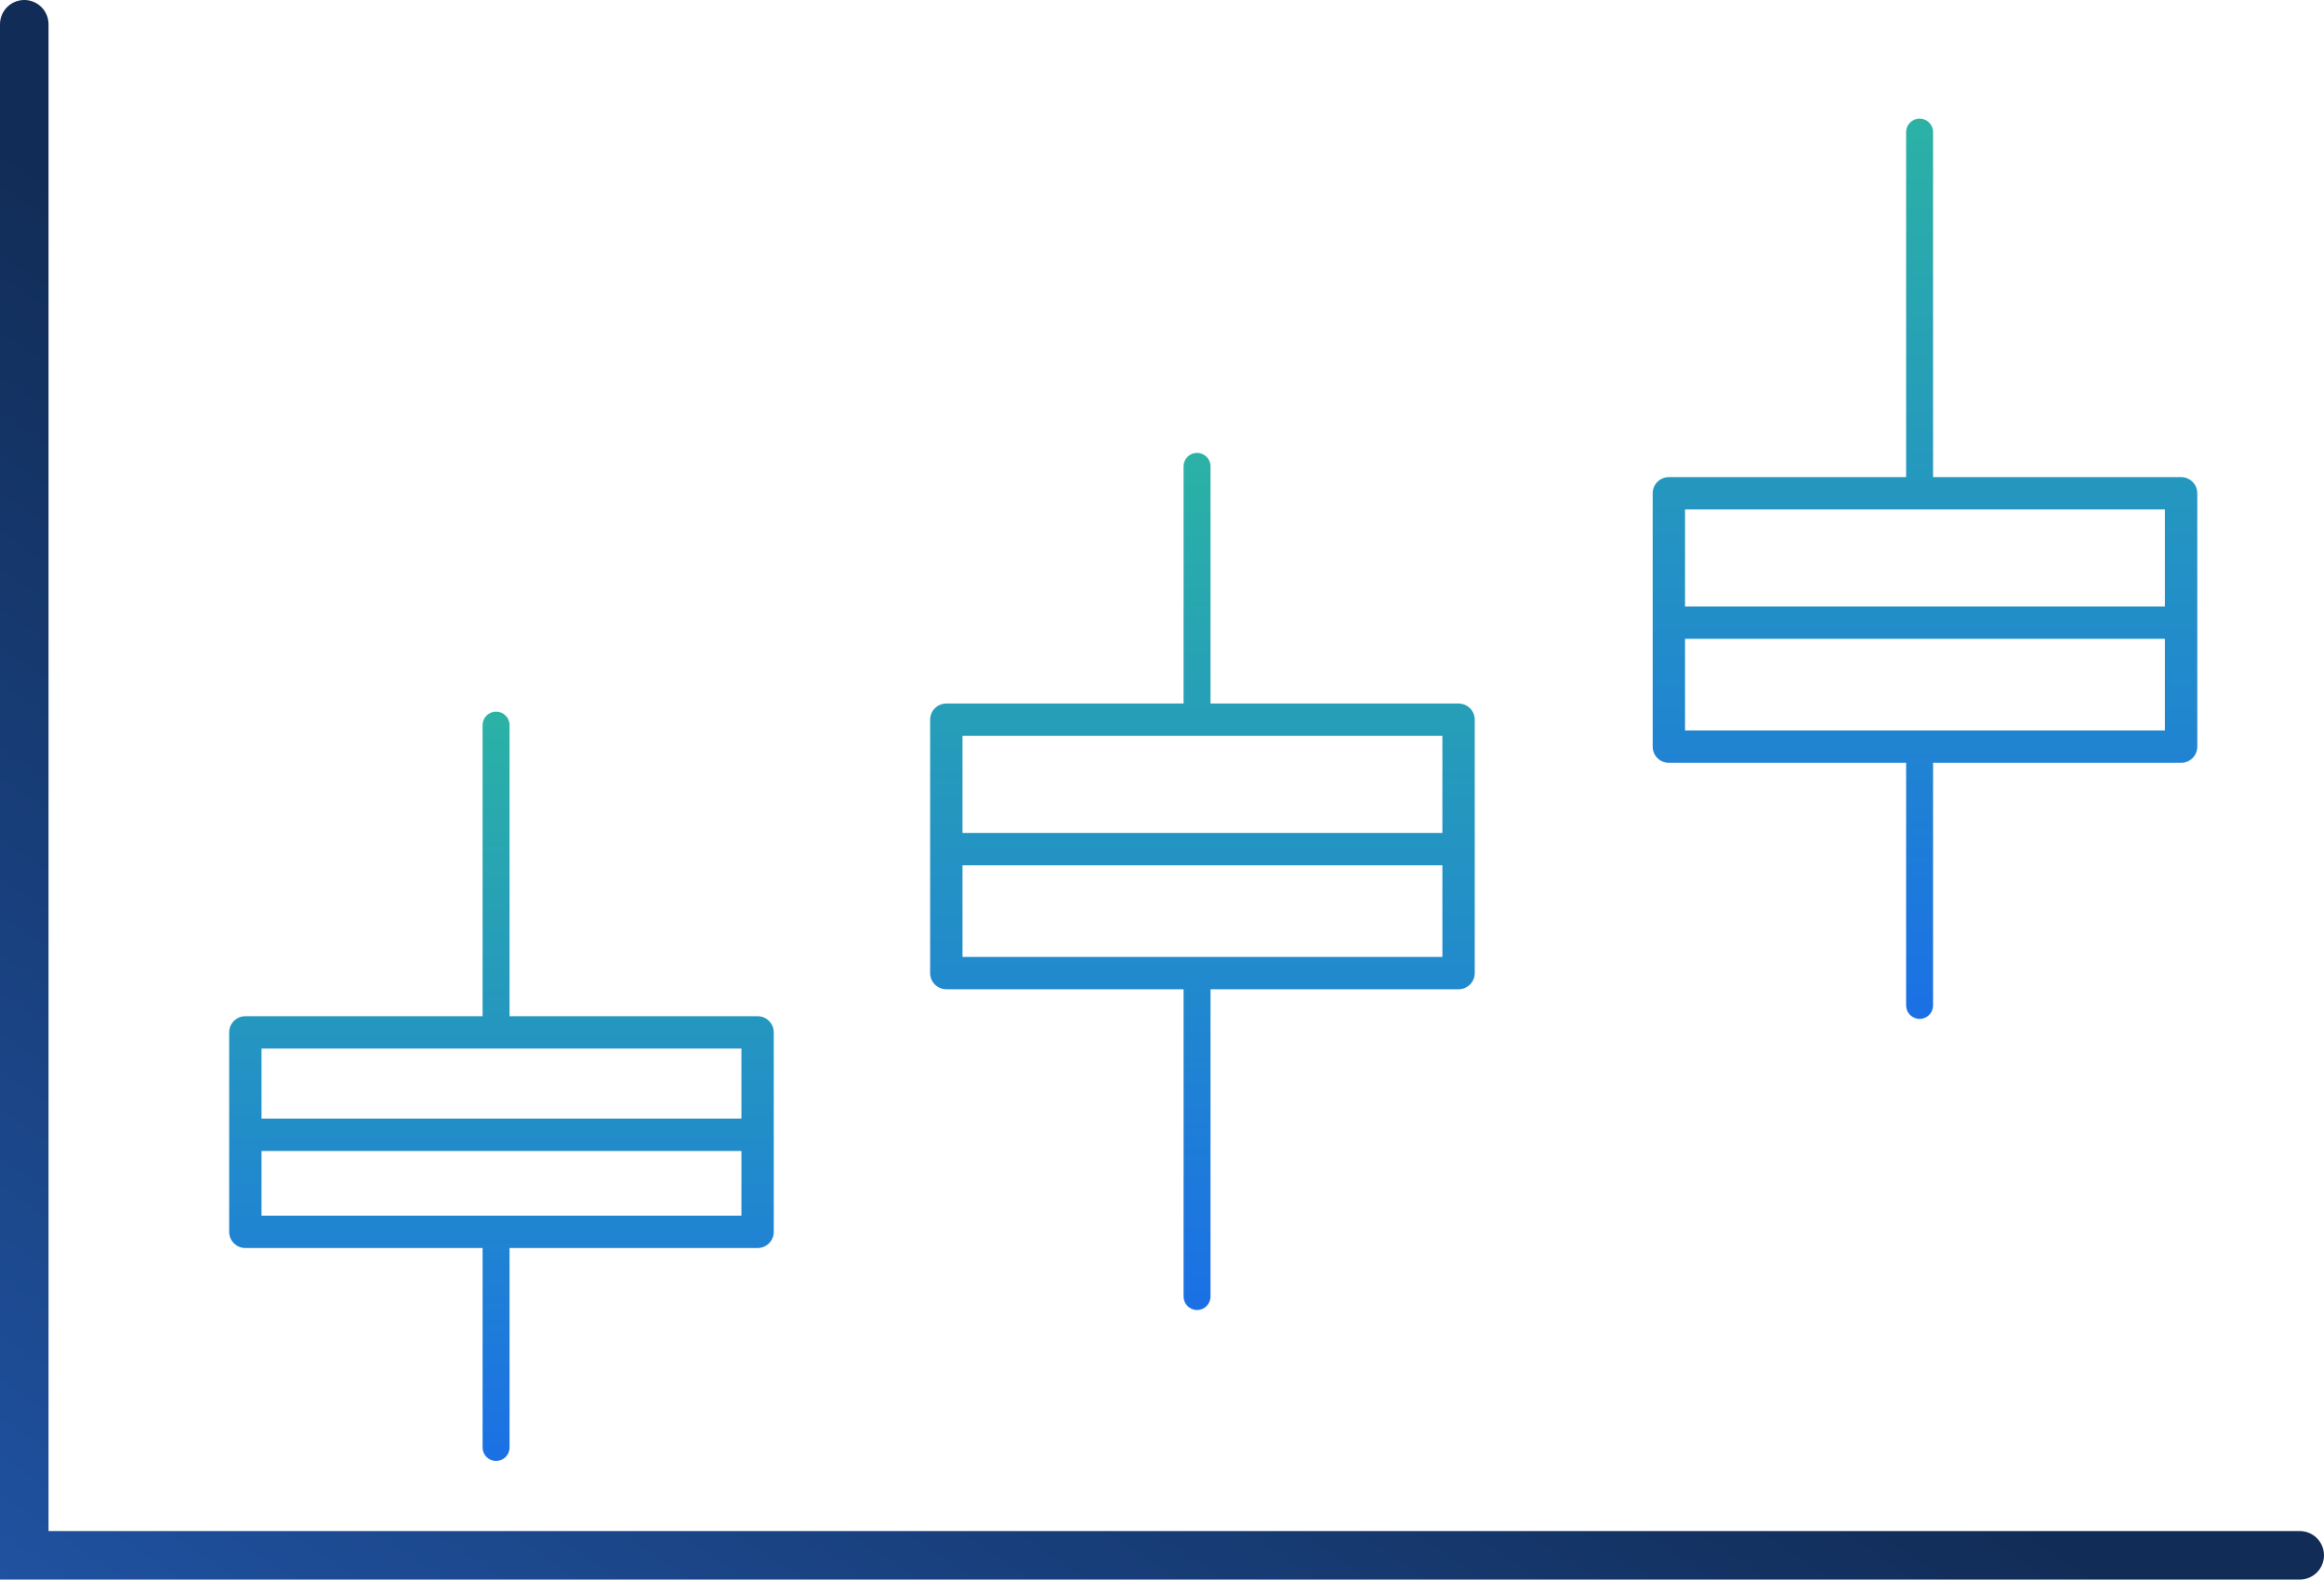
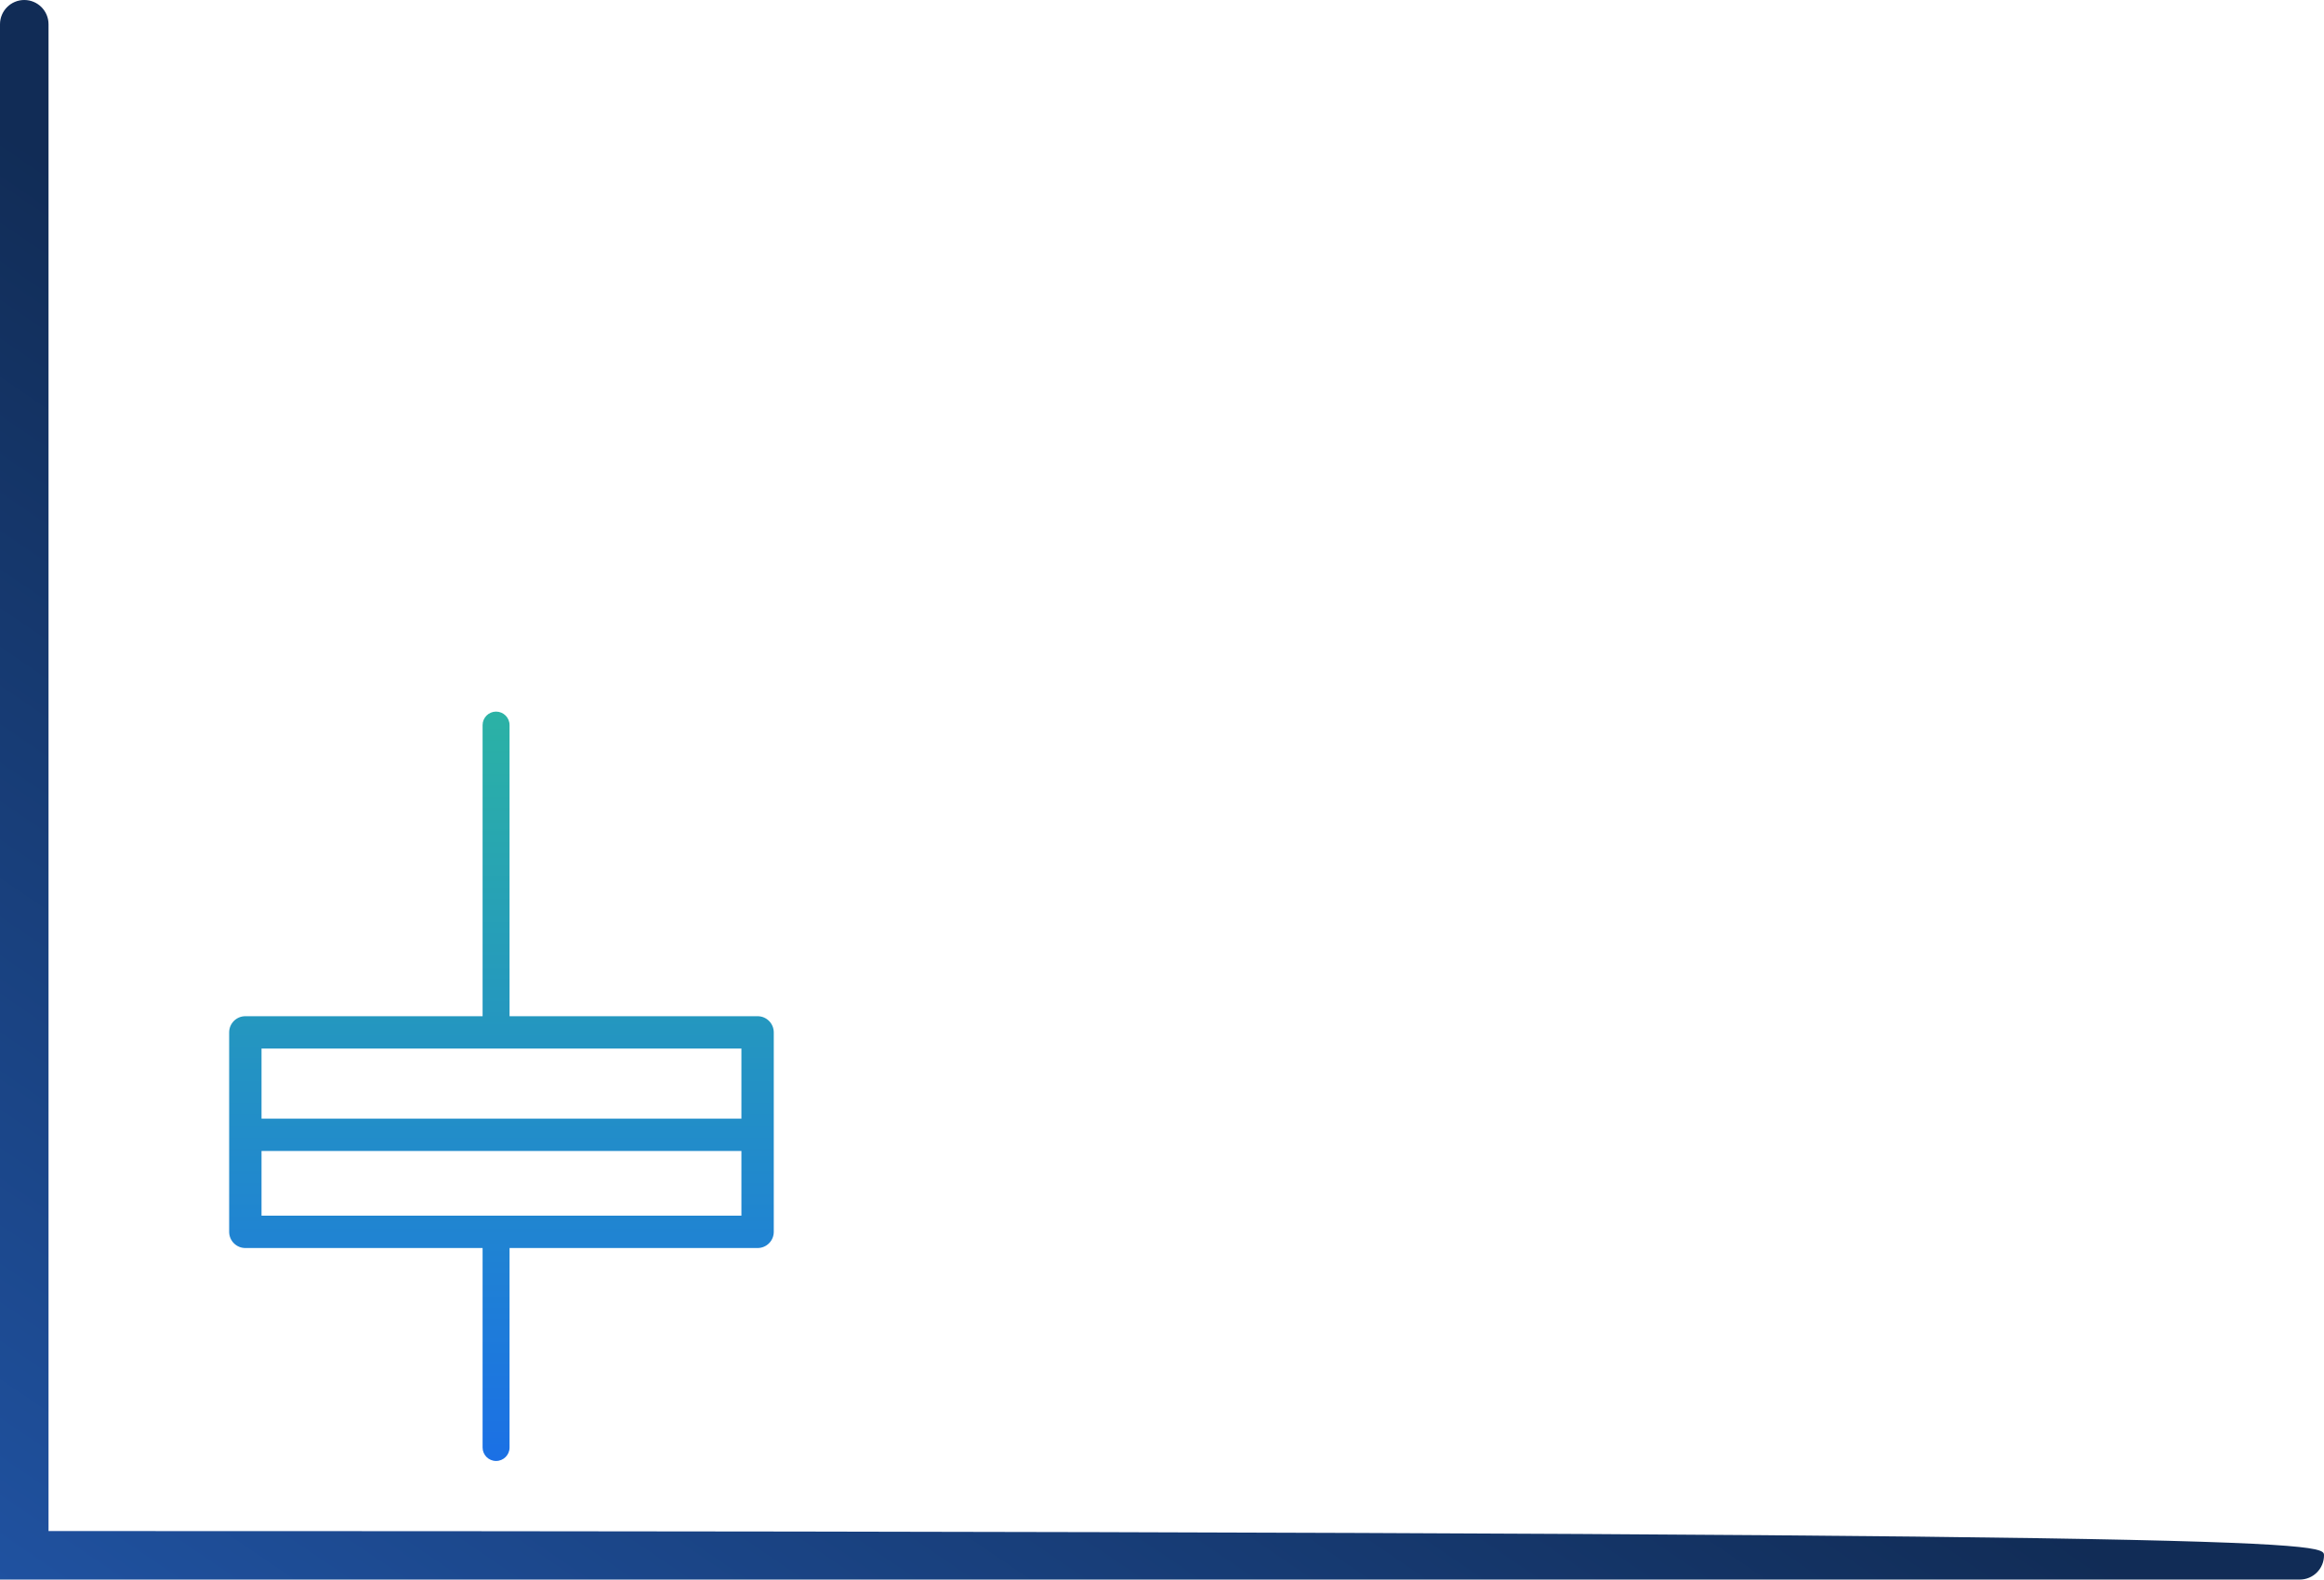
<svg xmlns="http://www.w3.org/2000/svg" width="431" height="293" viewBox="0 0 431 293" fill="none">
-   <path fill-rule="evenodd" clip-rule="evenodd" d="M4.5 0C6.985 0 9 2.015 9 4.5V284H426.5C428.985 284 431 286.015 431 288.5C431 290.985 428.985 293 426.5 293H0V4.5C0 2.015 2.015 0 4.5 0Z" fill="url(#paint0_linear_578_465)" />
+   <path fill-rule="evenodd" clip-rule="evenodd" d="M4.5 0C6.985 0 9 2.015 9 4.5V284C428.985 284 431 286.015 431 288.5C431 290.985 428.985 293 426.5 293H0V4.5C0 2.015 2.015 0 4.5 0Z" fill="url(#paint0_linear_578_465)" />
  <path fill-rule="evenodd" clip-rule="evenodd" d="M89.5 188.5L89.5 134.5C89.5 133.119 90.619 132 92 132C93.381 132 94.5 133.119 94.5 134.5L94.5 188.5H140.5C142.157 188.5 143.5 189.843 143.5 191.5V228.5C143.5 230.157 142.157 231.5 140.5 231.5H94.5V268.5C94.5 269.881 93.381 271 92 271C90.619 271 89.5 269.881 89.5 268.5V231.5H45.5C43.843 231.5 42.5 230.157 42.5 228.5V191.5C42.5 189.843 43.843 188.5 45.5 188.5H89.5ZM48.5 207.5V194.5H137.5V207.5H48.5ZM48.5 213.5V225.5H137.5V213.5H48.5Z" fill="url(#paint1_linear_578_465)" />
-   <path fill-rule="evenodd" clip-rule="evenodd" d="M219.5 130.5L219.5 86.5C219.5 85.119 220.619 84 222 84C223.381 84 224.5 85.119 224.5 86.5L224.5 130.5H270.5C272.157 130.5 273.5 131.843 273.5 133.5V180.5C273.5 182.157 272.157 183.5 270.5 183.5H224.5L224.5 240.5C224.5 241.881 223.381 243 222 243C220.619 243 219.5 241.881 219.5 240.5L219.5 183.5H175.5C173.843 183.5 172.5 182.157 172.5 180.5V133.5C172.5 131.843 173.843 130.5 175.5 130.5H219.5ZM178.5 154.5V136.5H267.5V154.5H178.5ZM178.5 160.5V177.5H267.5V160.5H178.5Z" fill="url(#paint2_linear_578_465)" />
-   <path fill-rule="evenodd" clip-rule="evenodd" d="M353.5 88.5L353.5 24.5C353.5 23.119 354.619 22 356 22C357.381 22 358.5 23.119 358.5 24.5L358.5 88.5H404.5C406.157 88.5 407.5 89.843 407.5 91.5V138.5C407.5 140.157 406.157 141.5 404.5 141.5H358.5L358.5 186.5C358.5 187.881 357.381 189 356 189C354.619 189 353.5 187.881 353.5 186.5L353.5 141.5H309.5C307.843 141.5 306.5 140.157 306.5 138.5V91.5C306.5 89.843 307.843 88.5 309.5 88.5H353.5ZM312.5 112.5V94.5H401.5V112.5H312.5ZM312.5 118.5V135.5H401.5V118.5H312.5Z" fill="url(#paint3_linear_578_465)" />
  <defs>
    <linearGradient id="paint0_linear_578_465" x1="134.5" y1="115" x2="-38.5" y2="369" gradientUnits="userSpaceOnUse">
      <stop stop-color="#112C56" />
      <stop offset="1" stop-color="#2560BC" />
    </linearGradient>
    <linearGradient id="paint1_linear_578_465" x1="93" y1="132" x2="93" y2="271" gradientUnits="userSpaceOnUse">
      <stop stop-color="#2BB2A5" />
      <stop offset="1" stop-color="#1B70E5" />
    </linearGradient>
    <linearGradient id="paint2_linear_578_465" x1="223" y1="84" x2="223" y2="243" gradientUnits="userSpaceOnUse">
      <stop stop-color="#2BB2A5" />
      <stop offset="1" stop-color="#1B70E5" />
    </linearGradient>
    <linearGradient id="paint3_linear_578_465" x1="357" y1="22" x2="357" y2="189" gradientUnits="userSpaceOnUse">
      <stop stop-color="#2BB2A5" />
      <stop offset="1" stop-color="#1B70E5" />
    </linearGradient>
  </defs>
</svg>